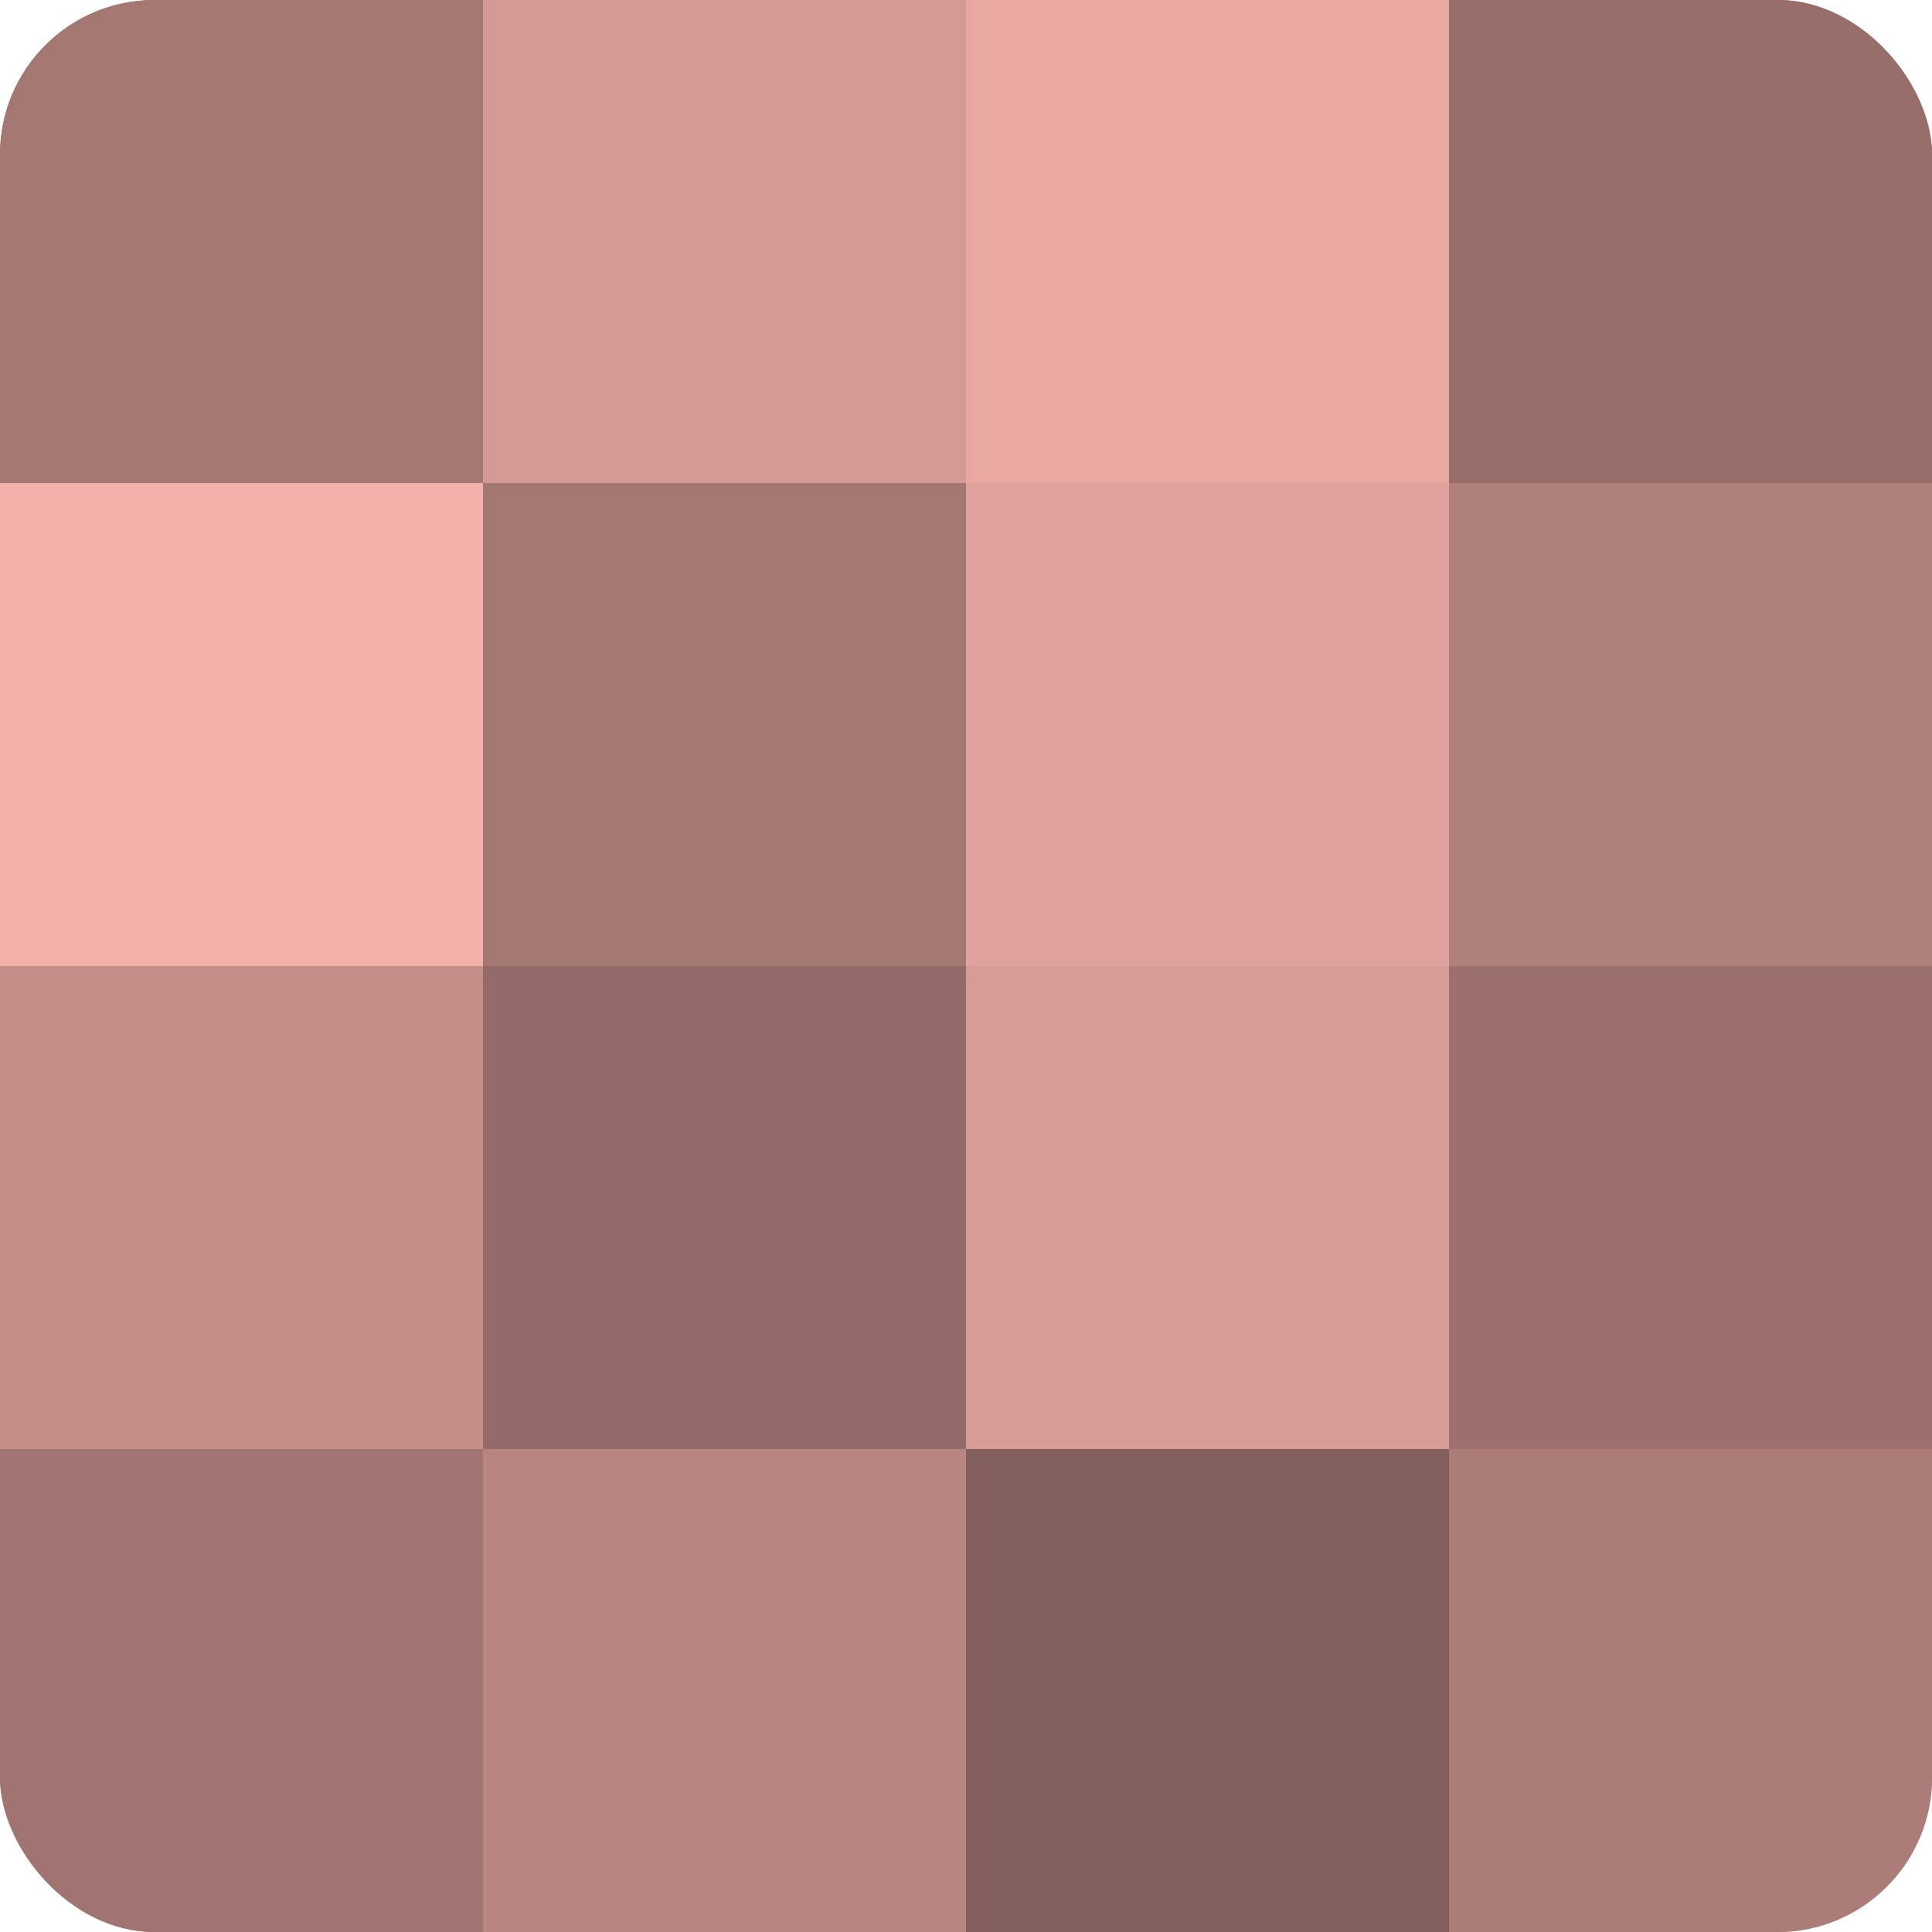
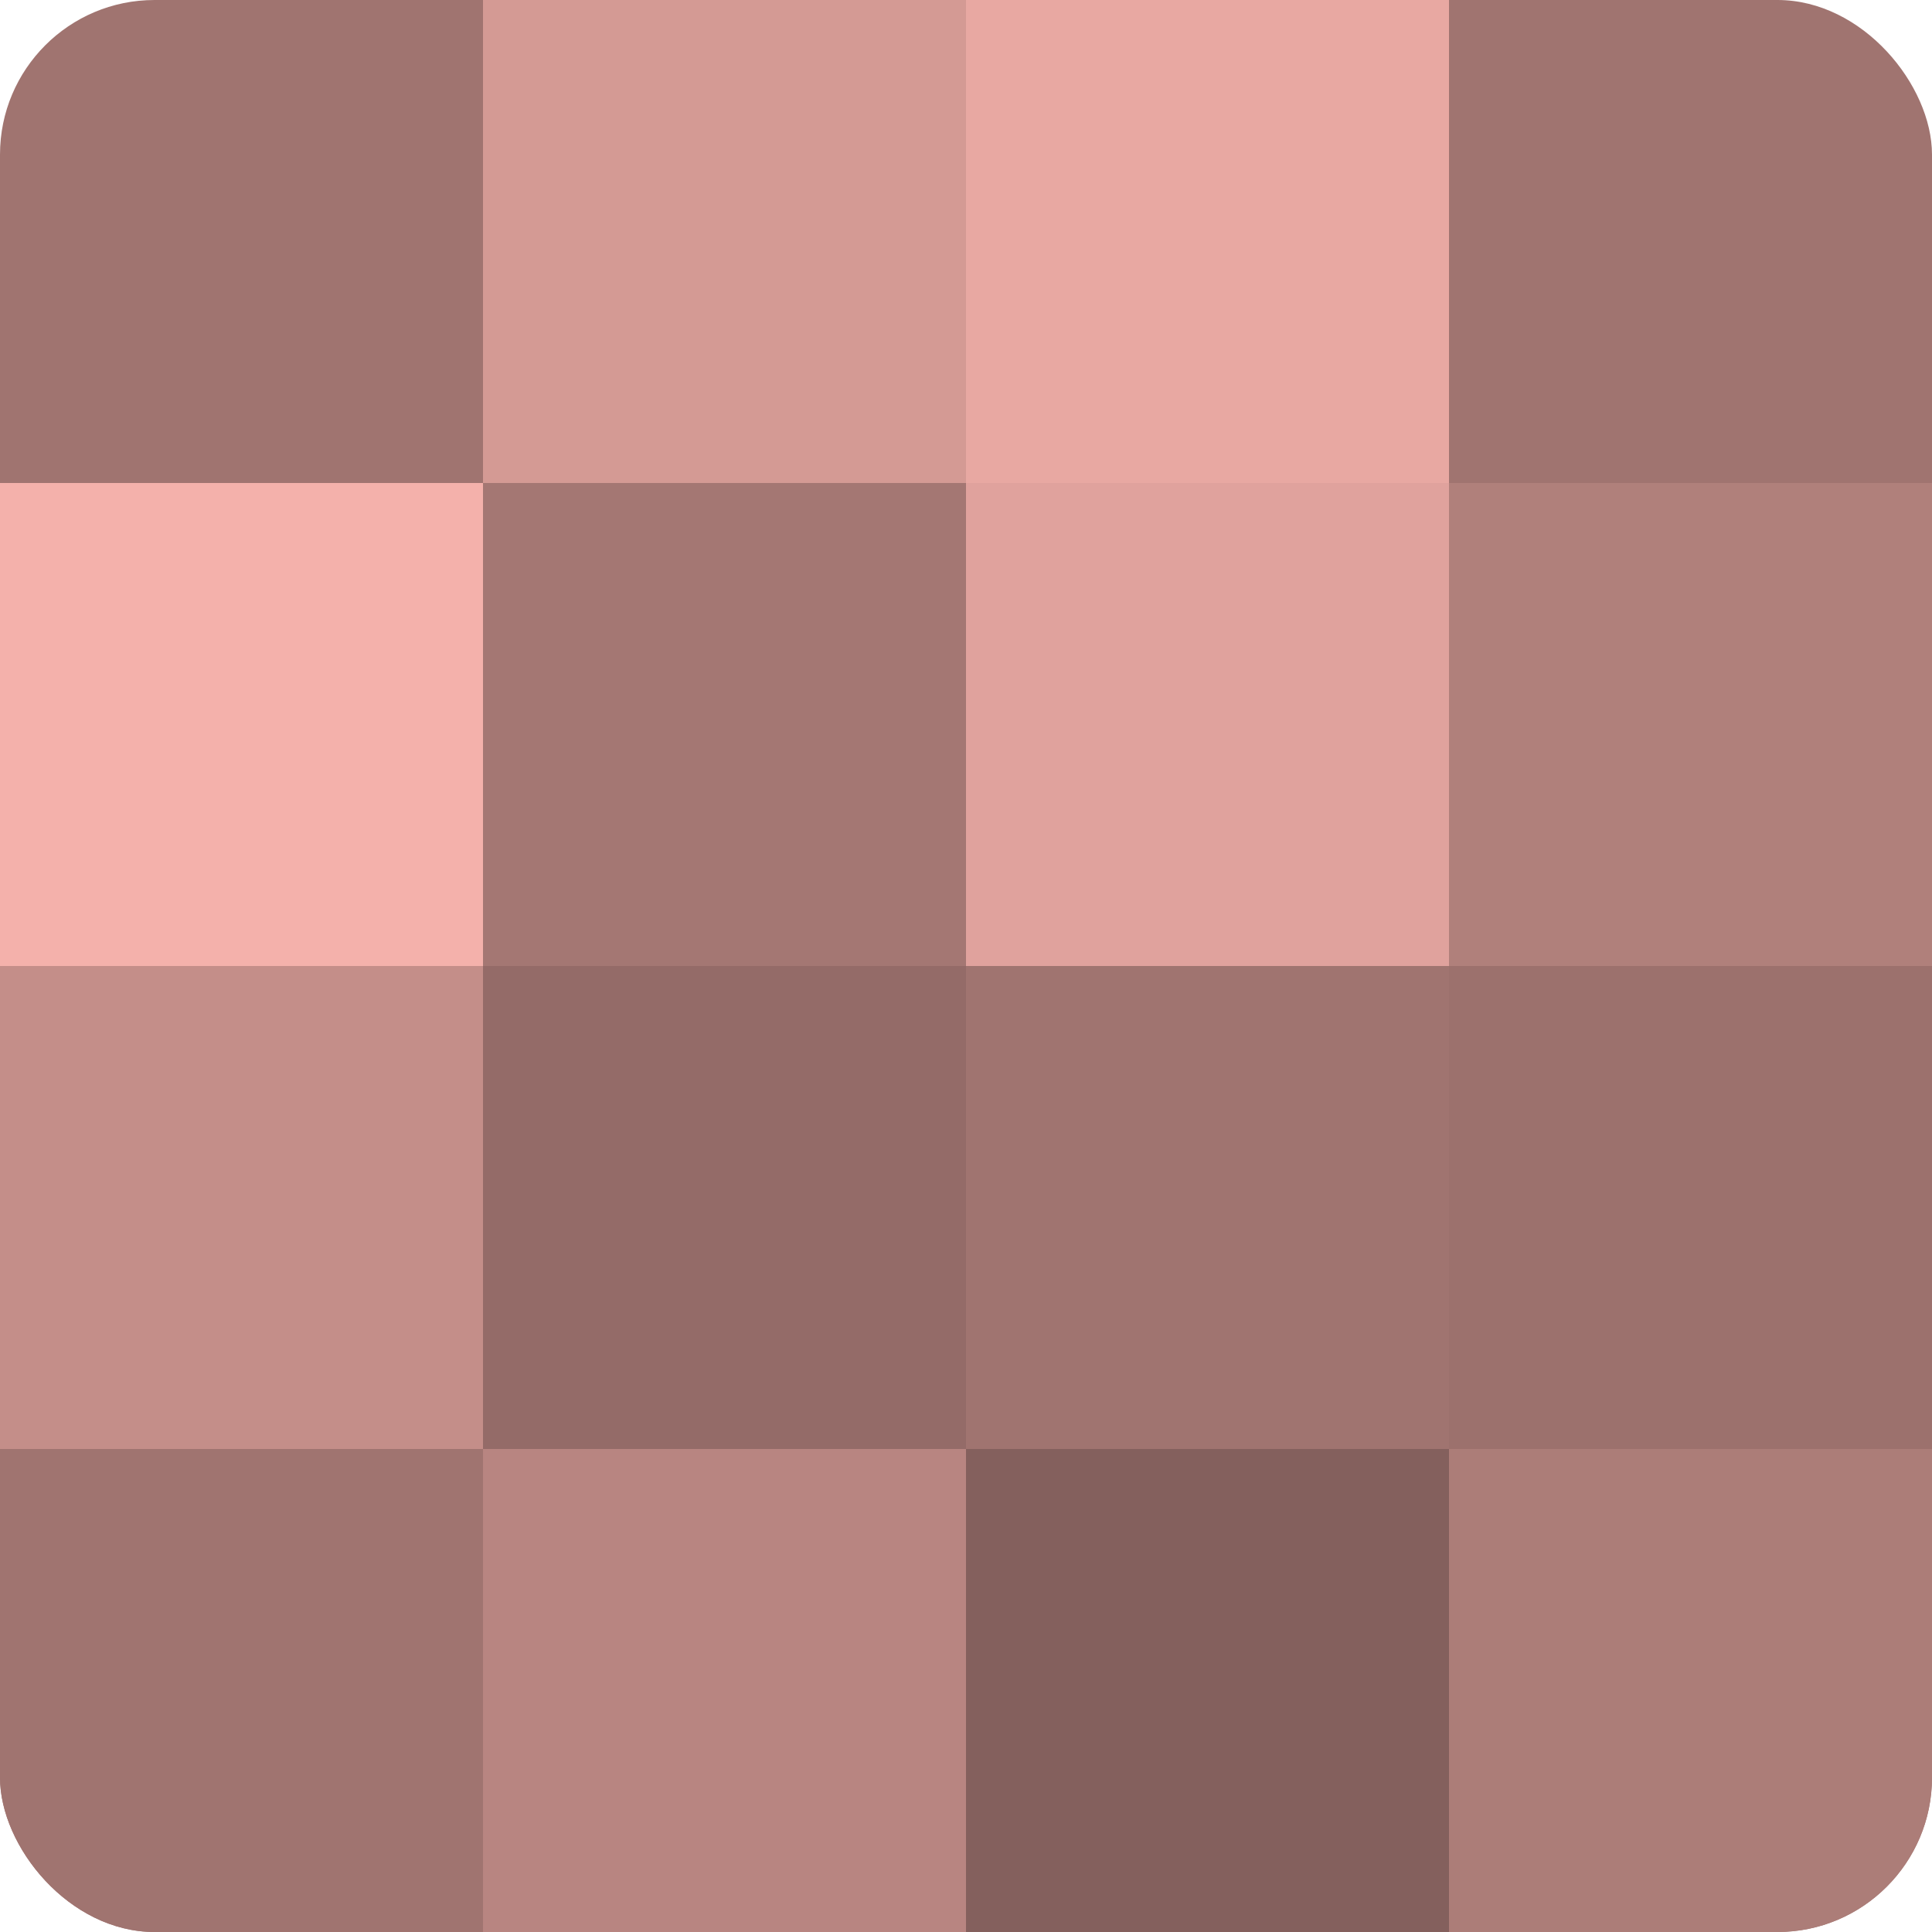
<svg xmlns="http://www.w3.org/2000/svg" width="60" height="60" viewBox="0 0 100 100" preserveAspectRatio="xMidYMid meet">
  <defs>
    <clipPath id="c" width="100" height="100">
      <rect width="100" height="100" rx="8" ry="8" />
    </clipPath>
  </defs>
  <g clip-path="url(#c)">
    <rect width="100" height="100" fill="#a07470" />
-     <rect width="25" height="25" fill="#a47773" />
    <rect y="25" width="25" height="25" fill="#f4b1ab" />
    <rect y="50" width="25" height="25" fill="#c48e89" />
    <rect y="75" width="25" height="25" fill="#a07470" />
    <rect x="25" width="25" height="25" fill="#d49a94" />
    <rect x="25" y="25" width="25" height="25" fill="#a47773" />
    <rect x="25" y="50" width="25" height="25" fill="#946b68" />
    <rect x="25" y="75" width="25" height="25" fill="#b88581" />
    <rect x="50" width="25" height="25" fill="#e8a8a2" />
    <rect x="50" y="25" width="25" height="25" fill="#e0a29d" />
-     <rect x="50" y="50" width="25" height="25" fill="#d89c97" />
    <rect x="50" y="75" width="25" height="25" fill="#84605d" />
-     <rect x="75" width="25" height="25" fill="#986e6a" />
    <rect x="75" y="25" width="25" height="25" fill="#b0807b" />
    <rect x="75" y="50" width="25" height="25" fill="#9c716d" />
    <rect x="75" y="75" width="25" height="25" fill="#ac7d78" />
  </g>
</svg>